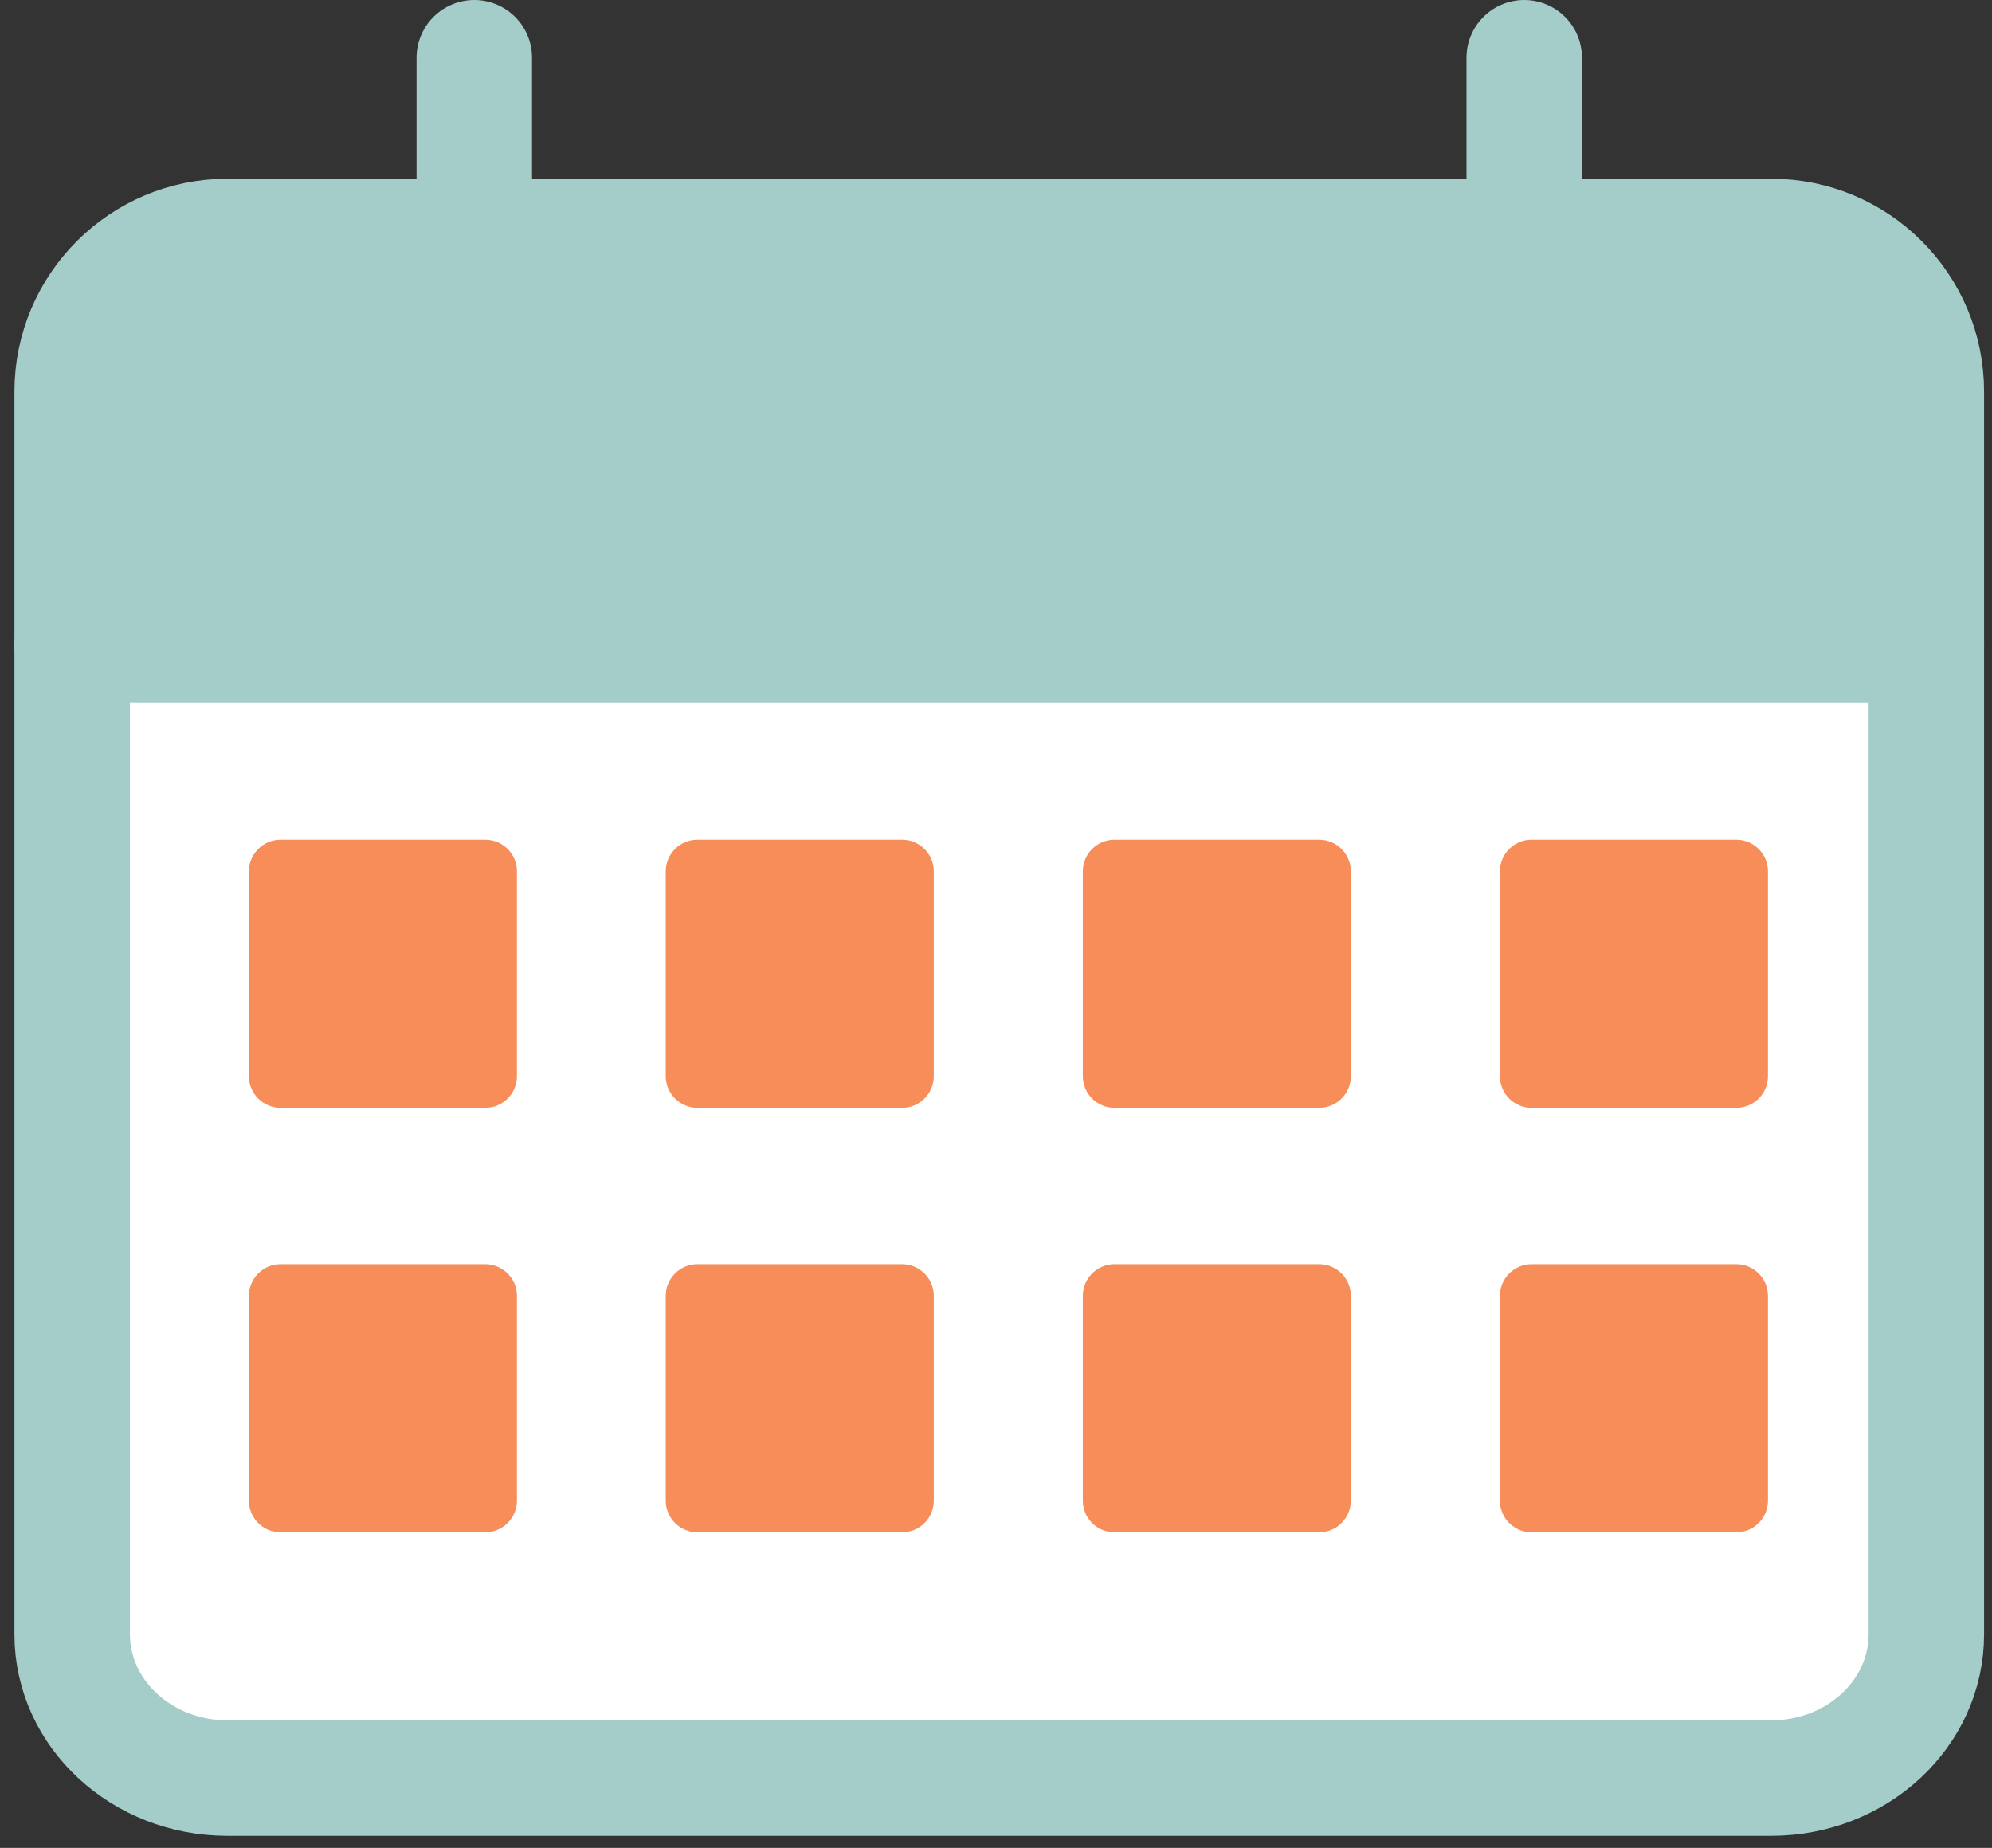
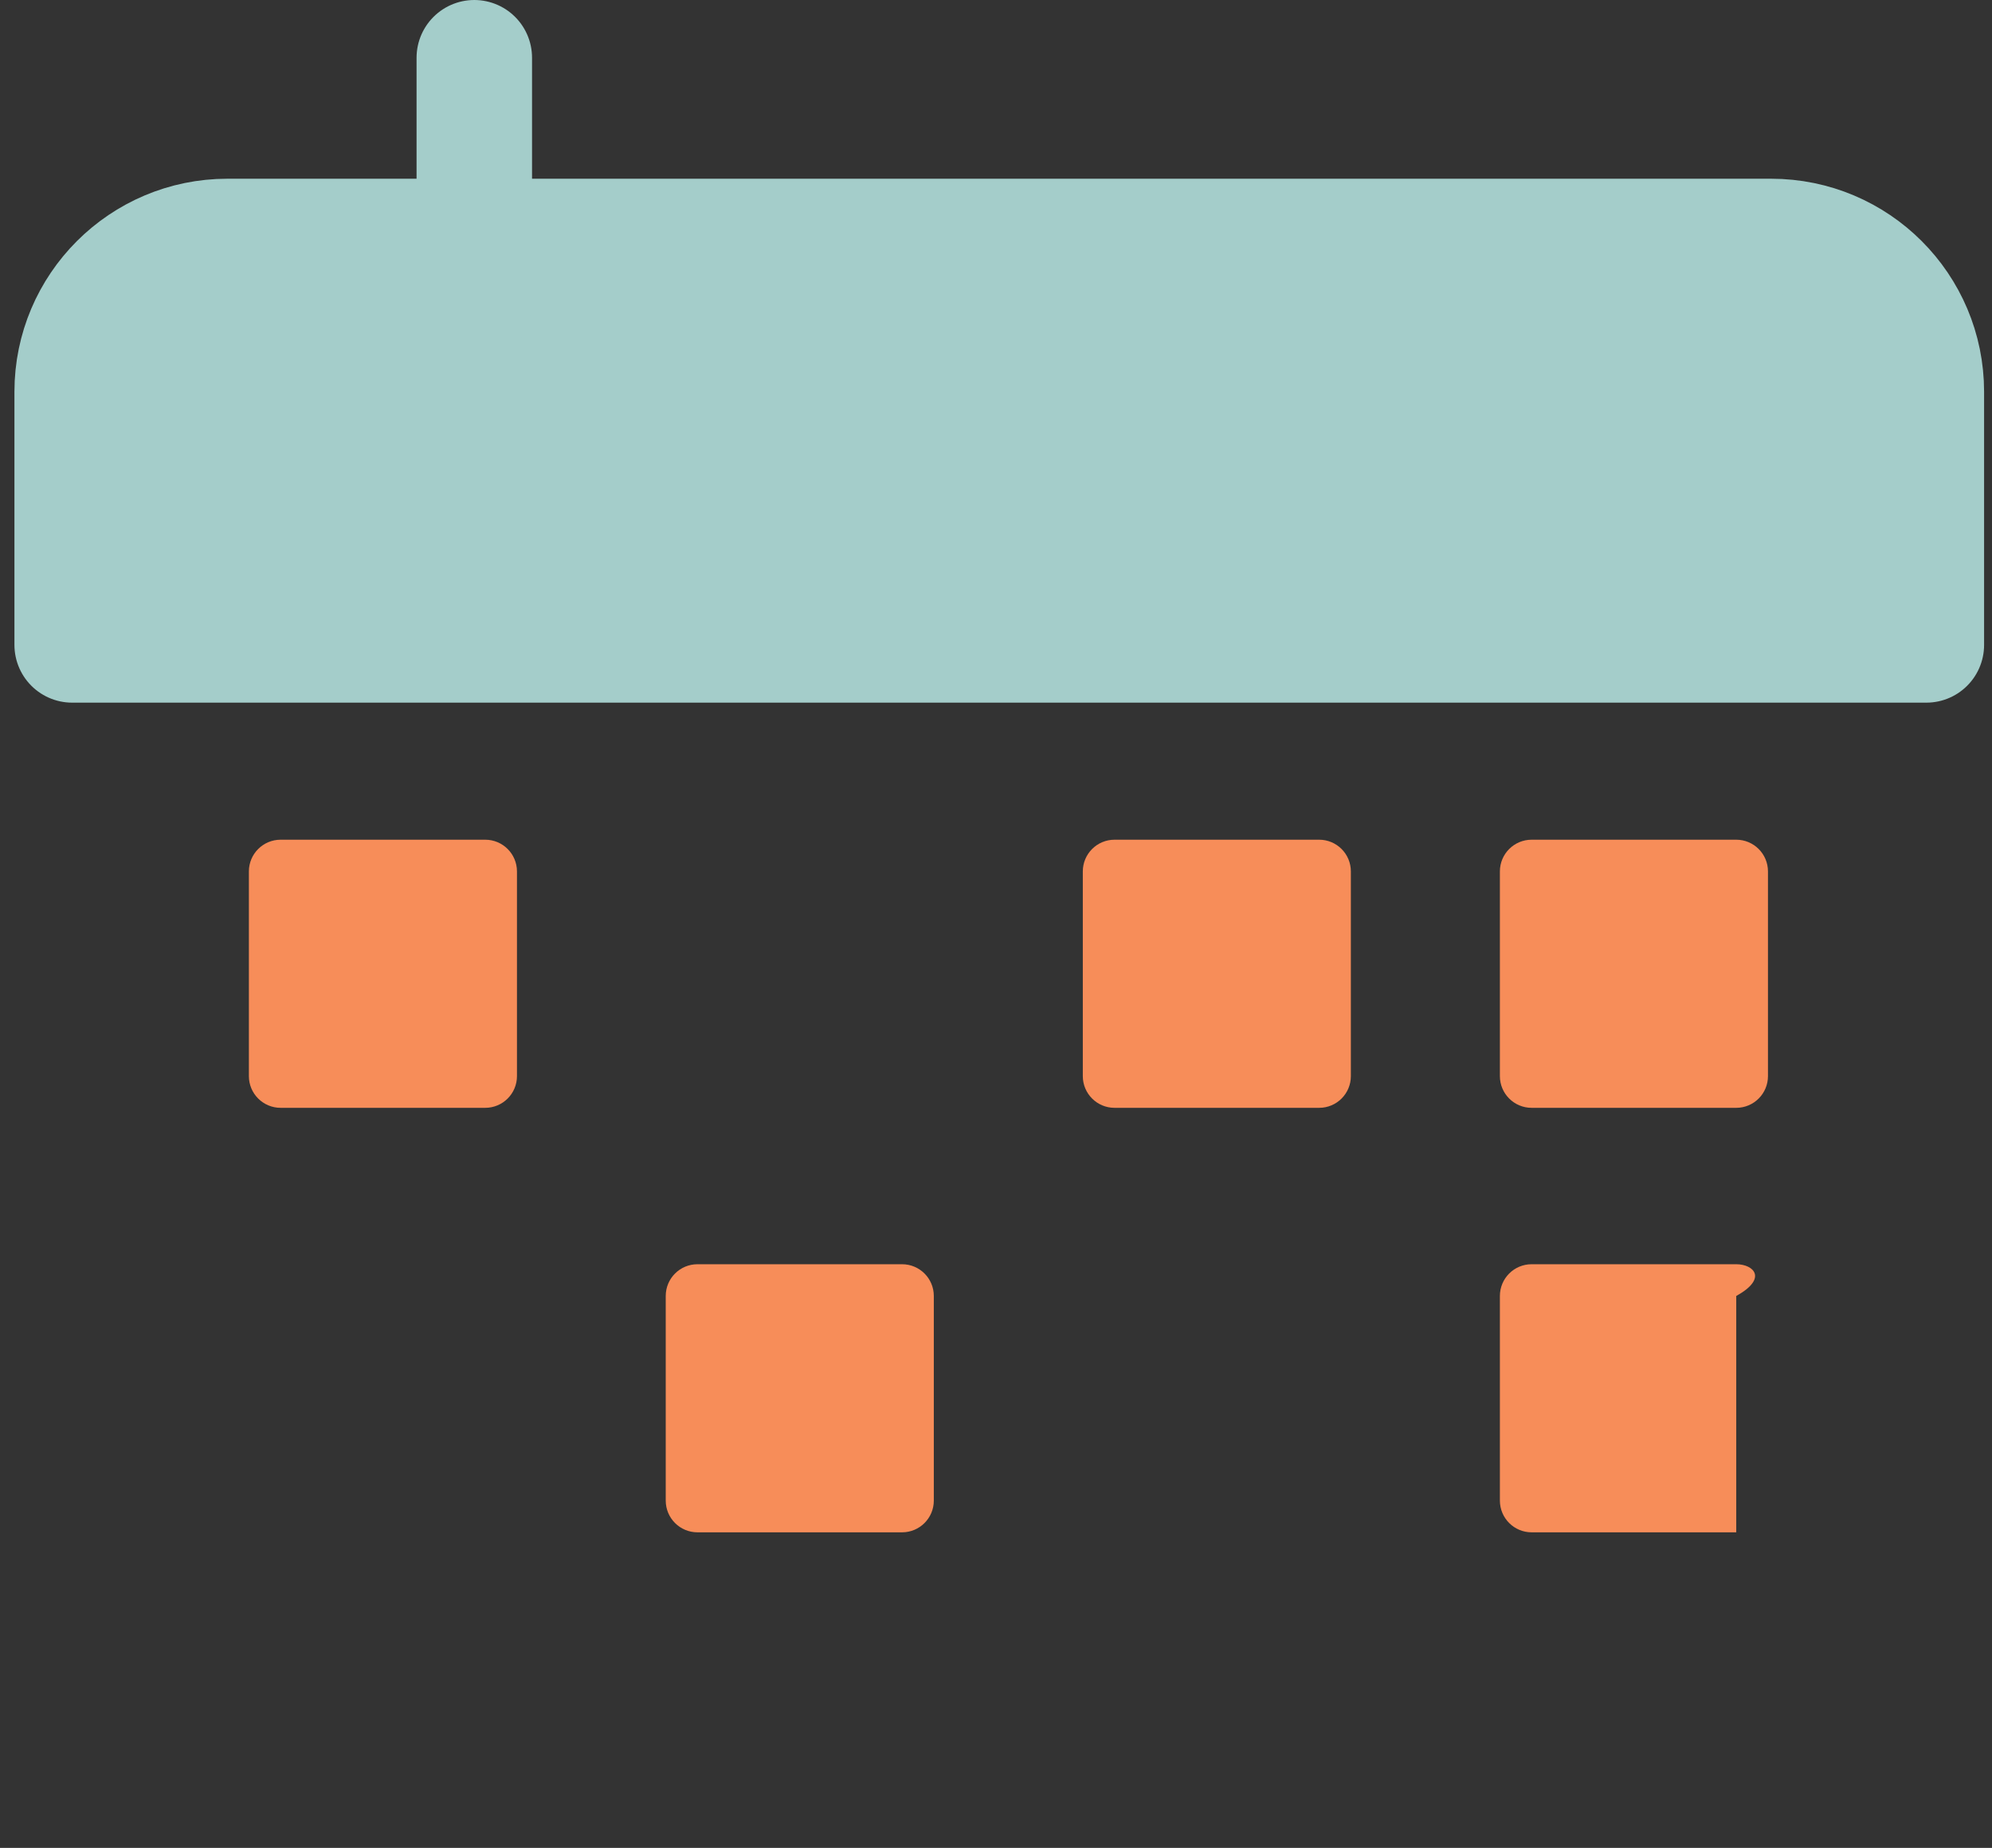
<svg xmlns="http://www.w3.org/2000/svg" width="69" height="64" viewBox="0 0 69 64" fill="none">
  <rect x="0" y="0" width="69" height="64" fill="#333333" stroke="none" />
  <path d="M66.726 13.568V22.336H2.5V13.568C2.5 10.597 4.914 8.19 7.878 8.19H61.348C64.32 8.19 66.726 10.597 66.726 13.568Z" fill="#A4CDCA" stroke="#A4CDCA" stroke-width="4" stroke-linecap="round" stroke-linejoin="round" />
-   <path d="M66.726 22.336V56.6C66.726 59.355 64.32 61.583 61.348 61.583H7.878C4.914 61.583 2.5 59.355 2.5 56.6V22.336H66.726Z" fill="white" stroke="#A4CDCA" stroke-width="4" stroke-linecap="round" stroke-linejoin="round" />
  <path d="M16.429 2V10.512" stroke="#A4CDCA" stroke-width="4" stroke-linecap="round" stroke-linejoin="round" />
-   <path d="M52.797 2V10.512" stroke="#A4CDCA" stroke-width="4" stroke-linecap="round" stroke-linejoin="round" />
  <path d="M16.808 29.083H9.72C9.113 29.083 8.621 29.575 8.621 30.182V37.27C8.621 37.877 9.113 38.369 9.72 38.369H16.808C17.415 38.369 17.907 37.877 17.907 37.27V30.182C17.907 29.575 17.415 29.083 16.808 29.083Z" fill="#F78D59" />
-   <path d="M31.247 29.083H24.159C23.552 29.083 23.06 29.575 23.06 30.182V37.27C23.06 37.877 23.552 38.369 24.159 38.369H31.247C31.854 38.369 32.346 37.877 32.346 37.27V30.182C32.346 29.575 31.854 29.083 31.247 29.083Z" fill="#F78D59" />
  <path d="M45.694 29.083H38.606C37.999 29.083 37.507 29.575 37.507 30.182V37.27C37.507 37.877 37.999 38.369 38.606 38.369H45.694C46.301 38.369 46.792 37.877 46.792 37.27V30.182C46.792 29.575 46.301 29.083 45.694 29.083Z" fill="#F78D59" />
  <path d="M60.141 29.083H53.053C52.446 29.083 51.954 29.575 51.954 30.182V37.27C51.954 37.877 52.446 38.369 53.053 38.369H60.141C60.748 38.369 61.24 37.877 61.24 37.27V30.182C61.24 29.575 60.748 29.083 60.141 29.083Z" fill="#F78D59" />
-   <path d="M16.808 43.786H9.72C9.113 43.786 8.621 44.278 8.621 44.885V51.972C8.621 52.579 9.113 53.071 9.72 53.071H16.808C17.415 53.071 17.907 52.579 17.907 51.972V44.885C17.907 44.278 17.415 43.786 16.808 43.786Z" fill="#F78D59" />
  <path d="M31.247 43.786H24.159C23.552 43.786 23.06 44.278 23.06 44.885V51.972C23.06 52.579 23.552 53.071 24.159 53.071H31.247C31.854 53.071 32.346 52.579 32.346 51.972V44.885C32.346 44.278 31.854 43.786 31.247 43.786Z" fill="#F78D59" />
-   <path d="M45.694 43.786H38.606C37.999 43.786 37.507 44.278 37.507 44.885V51.972C37.507 52.579 37.999 53.071 38.606 53.071H45.694C46.301 53.071 46.792 52.579 46.792 51.972V44.885C46.792 44.278 46.301 43.786 45.694 43.786Z" fill="#F78D59" />
-   <path d="M60.141 43.786H53.053C52.446 43.786 51.954 44.278 51.954 44.885V51.972C51.954 52.579 52.446 53.071 53.053 53.071H60.141C60.748 53.071 61.24 52.579 61.24 51.972V44.885C61.24 44.278 60.748 43.786 60.141 43.786Z" fill="#F78D59" />
+   <path d="M60.141 43.786H53.053C52.446 43.786 51.954 44.278 51.954 44.885V51.972C51.954 52.579 52.446 53.071 53.053 53.071H60.141V44.885C61.24 44.278 60.748 43.786 60.141 43.786Z" fill="#F78D59" />
</svg>